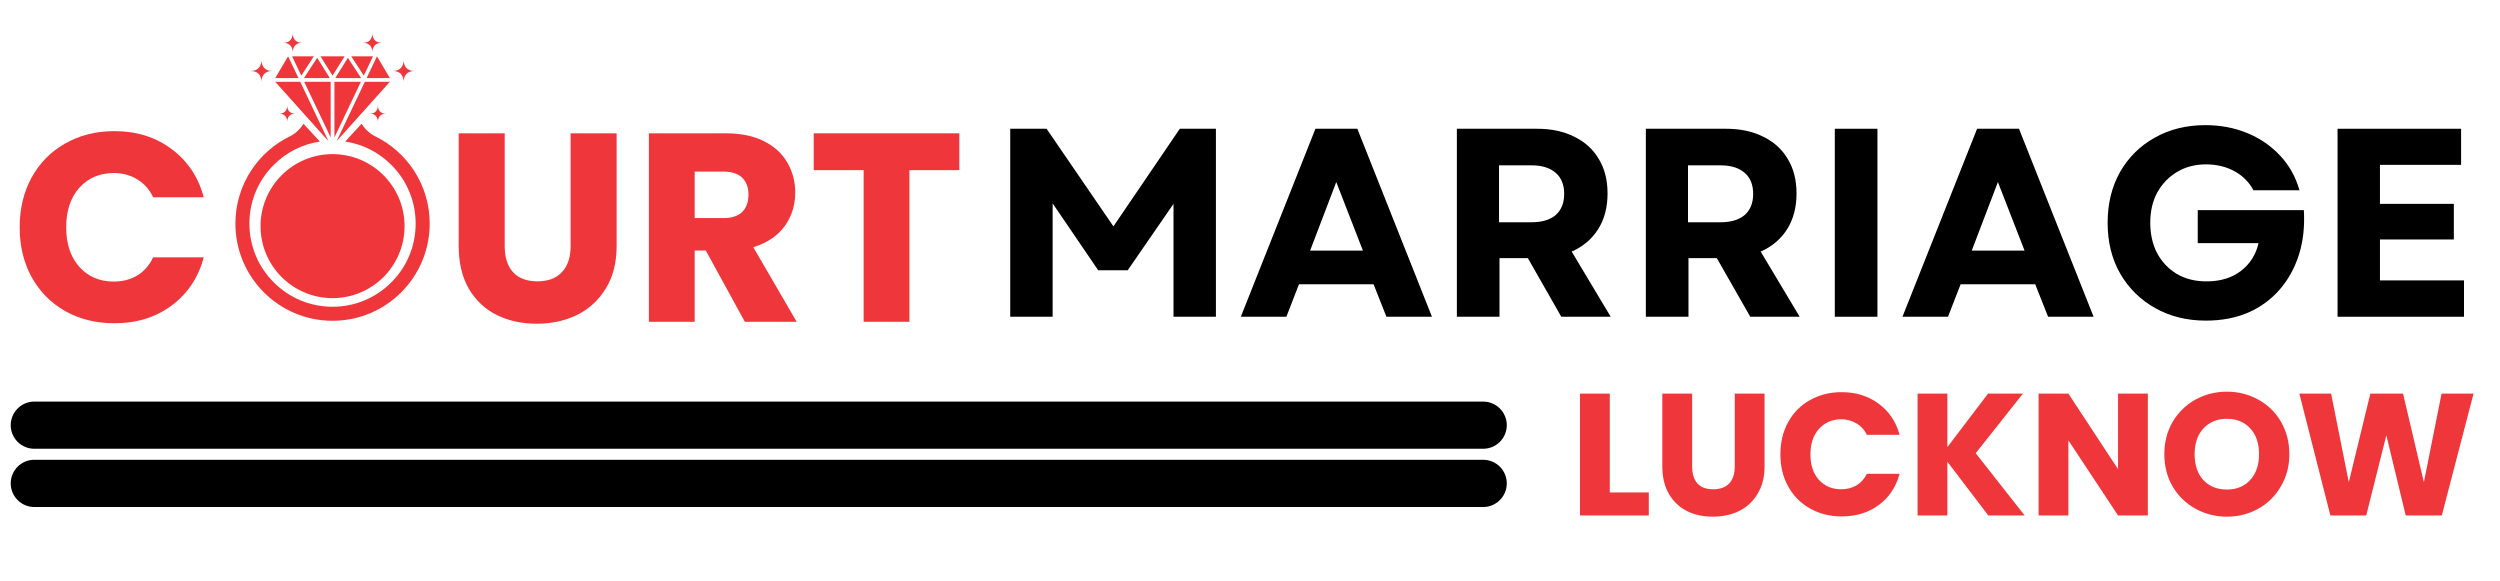
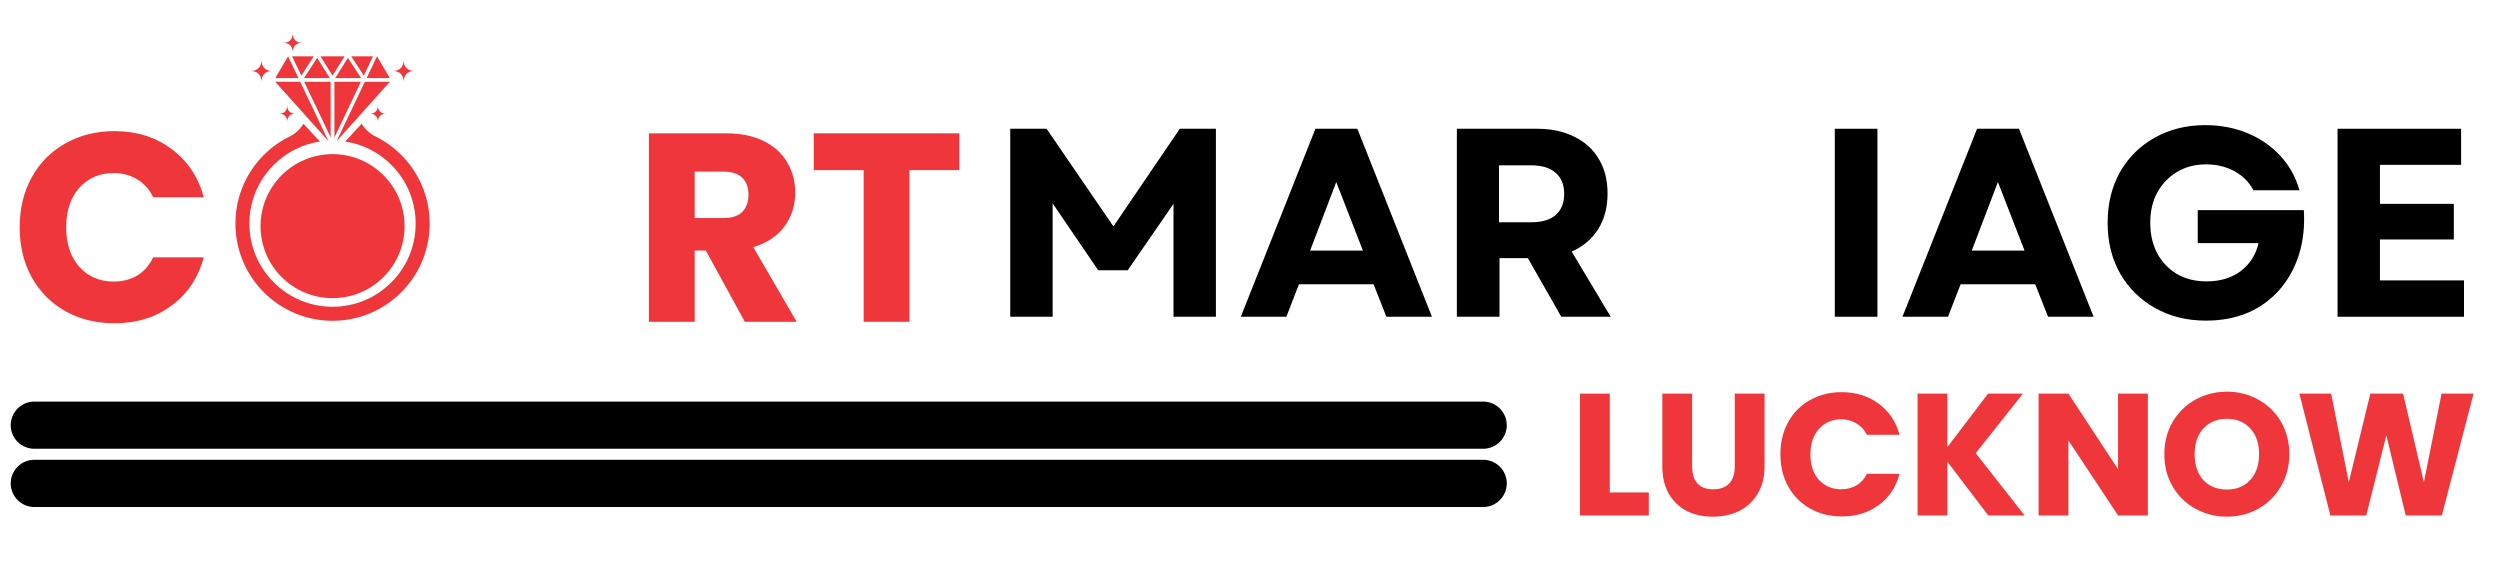
<svg xmlns="http://www.w3.org/2000/svg" width="215" zoomAndPan="magnify" viewBox="0 0 161.25 37.5" height="50" preserveAspectRatio="xMidYMid meet" version="1.0">
  <defs>
    <g />
    <clipPath id="433d6f1111">
      <path d="M 0.691 29.656 L 97.188 29.656 L 97.188 32.703 L 0.691 32.703 Z M 0.691 29.656 " clip-rule="nonzero" />
    </clipPath>
    <clipPath id="c376760bc2">
      <path d="M 2.211 29.656 L 95.664 29.656 C 96.066 29.656 96.457 29.816 96.742 30.102 C 97.027 30.387 97.188 30.777 97.188 31.18 C 97.188 31.582 97.027 31.969 96.742 32.254 C 96.457 32.543 96.066 32.703 95.664 32.703 L 2.211 32.703 C 1.809 32.703 1.422 32.543 1.137 32.254 C 0.852 31.969 0.691 31.582 0.691 31.18 C 0.691 30.777 0.852 30.387 1.137 30.102 C 1.422 29.816 1.809 29.656 2.211 29.656 Z M 2.211 29.656 " clip-rule="nonzero" />
    </clipPath>
    <clipPath id="ddff6f7dcd">
      <path d="M 0.691 25.902 L 97.188 25.902 L 97.188 28.945 L 0.691 28.945 Z M 0.691 25.902 " clip-rule="nonzero" />
    </clipPath>
    <clipPath id="9341ca6581">
      <path d="M 2.211 25.902 L 95.664 25.902 C 96.066 25.902 96.457 26.062 96.742 26.348 C 97.027 26.633 97.188 27.02 97.188 27.426 C 97.188 27.828 97.027 28.215 96.742 28.5 C 96.457 28.785 96.066 28.945 95.664 28.945 L 2.211 28.945 C 1.809 28.945 1.422 28.785 1.137 28.5 C 0.852 28.215 0.691 27.828 0.691 27.426 C 0.691 27.02 0.852 26.633 1.137 26.348 C 1.422 26.062 1.809 25.902 2.211 25.902 Z M 2.211 25.902 " clip-rule="nonzero" />
    </clipPath>
    <clipPath id="511bd3f9e6">
      <path d="M 15.184 7 L 27.844 7 L 27.844 20.645 L 15.184 20.645 Z M 15.184 7 " clip-rule="nonzero" />
    </clipPath>
    <clipPath id="3e36edd735">
      <path d="M 18 2.141 L 20 2.141 L 20 4 L 18 4 Z M 18 2.141 " clip-rule="nonzero" />
    </clipPath>
    <clipPath id="9b0282374e">
-       <path d="M 23 2.141 L 25 2.141 L 25 4 L 23 4 Z M 23 2.141 " clip-rule="nonzero" />
-     </clipPath>
+       </clipPath>
    <clipPath id="125a8d2c4b">
      <path d="M 16.805 9.941 L 26.094 9.941 L 26.094 19.23 L 16.805 19.23 Z M 16.805 9.941 " clip-rule="nonzero" />
    </clipPath>
    <clipPath id="8b5cc3a6cf">
      <path d="M 21.449 9.941 C 18.887 9.941 16.805 12.023 16.805 14.586 C 16.805 17.152 18.887 19.23 21.449 19.23 C 24.016 19.23 26.094 17.152 26.094 14.586 C 26.094 12.023 24.016 9.941 21.449 9.941 Z M 21.449 9.941 " clip-rule="nonzero" />
    </clipPath>
    <clipPath id="62e0115a8c">
      <path d="M 148 25 L 159.82 25 L 159.82 34 L 148 34 Z M 148 25 " clip-rule="nonzero" />
    </clipPath>
  </defs>
  <g clip-path="url(#433d6f1111)">
    <g clip-path="url(#c376760bc2)">
      <path fill="#000000" d="M 0.691 29.656 L 97.188 29.656 L 97.188 32.703 L 0.691 32.703 Z M 0.691 29.656 " fill-opacity="1" fill-rule="nonzero" />
    </g>
  </g>
  <g clip-path="url(#ddff6f7dcd)">
    <g clip-path="url(#9341ca6581)">
      <path fill="#000000" d="M 0.691 25.902 L 97.188 25.902 L 97.188 28.945 L 0.691 28.945 Z M 0.691 25.902 " fill-opacity="1" fill-rule="nonzero" />
    </g>
  </g>
  <g fill="#ef363a" fill-opacity="1">
    <g transform="translate(0.691, 20.755)">
      <g>
        <path d="M 0.578 -6.094 C 0.578 -7.289 0.832 -8.359 1.344 -9.297 C 1.863 -10.242 2.586 -10.977 3.516 -11.5 C 4.453 -12.031 5.508 -12.297 6.688 -12.297 C 8.125 -12.297 9.352 -11.91 10.375 -11.141 C 11.406 -10.379 12.098 -9.344 12.453 -8.031 L 9.188 -8.031 C 8.945 -8.539 8.602 -8.926 8.156 -9.188 C 7.719 -9.457 7.211 -9.594 6.641 -9.594 C 5.734 -9.594 4.992 -9.273 4.422 -8.641 C 3.859 -8.004 3.578 -7.156 3.578 -6.094 C 3.578 -5.031 3.859 -4.18 4.422 -3.547 C 4.992 -2.91 5.734 -2.594 6.641 -2.594 C 7.211 -2.594 7.719 -2.723 8.156 -2.984 C 8.602 -3.254 8.945 -3.645 9.188 -4.156 L 12.453 -4.156 C 12.098 -2.844 11.406 -1.805 10.375 -1.047 C 9.352 -0.285 8.125 0.094 6.688 0.094 C 5.508 0.094 4.453 -0.164 3.516 -0.688 C 2.586 -1.219 1.863 -1.953 1.344 -2.891 C 0.832 -3.828 0.578 -4.895 0.578 -6.094 Z M 0.578 -6.094 " />
      </g>
    </g>
  </g>
  <g fill="#ef363a" fill-opacity="1">
    <g transform="translate(13.885, 20.755)">
      <g />
    </g>
  </g>
  <g fill="#ef363a" fill-opacity="1">
    <g transform="translate(17.555, 20.755)">
      <g />
    </g>
  </g>
  <g fill="#ef363a" fill-opacity="1">
    <g transform="translate(21.225, 20.755)">
      <g />
    </g>
  </g>
  <g fill="#ef363a" fill-opacity="1">
    <g transform="translate(24.896, 20.755)">
      <g />
    </g>
  </g>
  <g fill="#ef363a" fill-opacity="1">
    <g transform="translate(28.57, 20.755)">
      <g>
-         <path d="M 3.984 -12.156 L 3.984 -4.875 C 3.984 -4.156 4.16 -3.598 4.516 -3.203 C 4.879 -2.805 5.406 -2.609 6.094 -2.609 C 6.781 -2.609 7.305 -2.805 7.672 -3.203 C 8.047 -3.598 8.234 -4.156 8.234 -4.875 L 8.234 -12.156 L 11.203 -12.156 L 11.203 -4.906 C 11.203 -3.812 10.969 -2.891 10.5 -2.141 C 10.039 -1.391 9.422 -0.82 8.641 -0.438 C 7.867 -0.062 7.004 0.125 6.047 0.125 C 5.086 0.125 4.227 -0.062 3.469 -0.438 C 2.719 -0.812 2.117 -1.375 1.672 -2.125 C 1.234 -2.883 1.016 -3.812 1.016 -4.906 L 1.016 -12.156 Z M 3.984 -12.156 " />
-       </g>
+         </g>
    </g>
  </g>
  <g fill="#ef363a" fill-opacity="1">
    <g transform="translate(40.776, 20.755)">
      <g>
        <path d="M 7.266 0 L 4.75 -4.594 L 4.031 -4.594 L 4.031 0 L 1.078 0 L 1.078 -12.156 L 6.047 -12.156 C 7.004 -12.156 7.816 -11.988 8.484 -11.656 C 9.16 -11.32 9.664 -10.863 10 -10.281 C 10.344 -9.695 10.516 -9.047 10.516 -8.328 C 10.516 -7.516 10.285 -6.789 9.828 -6.156 C 9.367 -5.531 8.695 -5.082 7.812 -4.812 L 10.609 0 Z M 4.031 -6.688 L 5.875 -6.688 C 6.414 -6.688 6.82 -6.816 7.094 -7.078 C 7.363 -7.348 7.5 -7.723 7.5 -8.203 C 7.5 -8.672 7.363 -9.035 7.094 -9.297 C 6.82 -9.555 6.414 -9.688 5.875 -9.688 L 4.031 -9.688 Z M 4.031 -6.688 " />
      </g>
    </g>
  </g>
  <g fill="#ef363a" fill-opacity="1">
    <g transform="translate(52.064, 20.755)">
      <g>
        <path d="M 9.812 -12.156 L 9.812 -9.781 L 6.594 -9.781 L 6.594 0 L 3.641 0 L 3.641 -9.781 L 0.422 -9.781 L 0.422 -12.156 Z M 9.812 -12.156 " />
      </g>
    </g>
  </g>
  <g clip-path="url(#511bd3f9e6)">
    <path fill="#ef363a" d="M 24.145 8.766 C 23.723 8.535 23.469 8.219 23.324 7.98 L 22.266 9.129 C 23.387 9.297 24.422 9.816 25.238 10.633 C 26.254 11.645 26.809 12.992 26.809 14.422 C 26.809 15.855 26.254 17.203 25.238 18.215 C 24.227 19.227 22.883 19.785 21.449 19.785 C 20.016 19.785 18.672 19.227 17.66 18.215 C 16.645 17.203 16.086 15.855 16.086 14.422 C 16.086 12.992 16.645 11.645 17.66 10.633 C 18.477 9.816 19.512 9.297 20.633 9.129 L 19.574 7.984 C 19.43 8.223 19.176 8.535 18.754 8.766 C 16.641 9.773 15.184 11.926 15.184 14.422 C 15.184 17.883 17.988 20.691 21.449 20.691 C 24.91 20.691 27.715 17.883 27.715 14.422 C 27.715 11.926 26.258 9.773 24.145 8.766 Z M 24.145 8.766 " fill-opacity="1" fill-rule="nonzero" />
  </g>
  <path fill="#ef363a" d="M 16.863 3.887 C 16.871 4.211 17.031 4.578 17.555 4.578 C 17.031 4.578 16.871 4.941 16.863 5.27 C 16.859 4.941 16.699 4.578 16.172 4.578 C 16.699 4.578 16.859 4.211 16.863 3.887 Z M 16.863 3.887 " fill-opacity="1" fill-rule="nonzero" />
  <path fill="#ef363a" d="M 18.523 6.816 C 18.531 7.059 18.648 7.332 19.043 7.332 C 18.648 7.332 18.531 7.609 18.523 7.852 C 18.52 7.609 18.402 7.332 18.008 7.332 C 18.402 7.332 18.52 7.059 18.523 6.816 Z M 18.523 6.816 " fill-opacity="1" fill-rule="nonzero" />
  <g clip-path="url(#3e36edd735)">
    <path fill="#ef363a" d="M 18.879 2.156 C 18.887 2.441 19.027 2.762 19.484 2.762 C 19.027 2.762 18.887 3.078 18.879 3.367 C 18.875 3.078 18.734 2.762 18.273 2.762 C 18.734 2.762 18.875 2.441 18.879 2.156 Z M 18.879 2.156 " fill-opacity="1" fill-rule="nonzero" />
  </g>
  <path fill="#ef363a" d="M 26.035 3.887 C 26.027 4.211 25.867 4.578 25.344 4.578 C 25.867 4.578 26.027 4.941 26.035 5.27 C 26.039 4.941 26.199 4.578 26.727 4.578 C 26.199 4.578 26.039 4.211 26.035 3.887 Z M 26.035 3.887 " fill-opacity="1" fill-rule="nonzero" />
  <path fill="#ef363a" d="M 24.375 6.816 C 24.367 7.059 24.25 7.332 23.855 7.332 C 24.25 7.332 24.367 7.609 24.375 7.852 C 24.379 7.609 24.496 7.332 24.891 7.332 C 24.496 7.332 24.379 7.059 24.375 6.816 Z M 24.375 6.816 " fill-opacity="1" fill-rule="nonzero" />
  <g clip-path="url(#9b0282374e)">
-     <path fill="#ef363a" d="M 24.02 2.156 C 24.012 2.441 23.871 2.762 23.414 2.762 C 23.871 2.762 24.012 3.078 24.02 3.367 C 24.023 3.078 24.164 2.762 24.625 2.762 C 24.164 2.762 24.023 2.441 24.02 2.156 Z M 24.02 2.156 " fill-opacity="1" fill-rule="nonzero" />
-   </g>
+     </g>
  <path fill="#ef363a" d="M 17.754 5.277 L 21.188 9.109 L 19.367 5.277 Z M 17.754 5.277 " fill-opacity="1" fill-rule="nonzero" />
  <path fill="#ef363a" d="M 21.711 9.105 L 25.145 5.277 L 23.531 5.277 Z M 21.711 9.105 " fill-opacity="1" fill-rule="nonzero" />
  <path fill="#ef363a" d="M 21.273 5.035 L 20.457 3.73 L 19.605 5.035 Z M 21.273 5.035 " fill-opacity="1" fill-rule="nonzero" />
  <path fill="#ef363a" d="M 23.293 5.035 L 22.438 3.73 L 21.625 5.035 Z M 23.293 5.035 " fill-opacity="1" fill-rule="nonzero" />
  <path fill="#ef363a" d="M 18.582 3.633 L 17.754 5.035 L 19.25 5.035 Z M 18.582 3.633 " fill-opacity="1" fill-rule="nonzero" />
  <path fill="#ef363a" d="M 25.145 5.035 L 24.316 3.633 L 23.648 5.035 Z M 25.145 5.035 " fill-opacity="1" fill-rule="nonzero" />
  <path fill="#ef363a" d="M 20.242 3.633 L 18.84 3.633 L 19.434 4.879 Z M 20.242 3.633 " fill-opacity="1" fill-rule="nonzero" />
  <path fill="#ef363a" d="M 22.227 3.633 L 20.672 3.633 L 21.449 4.879 Z M 22.227 3.633 " fill-opacity="1" fill-rule="nonzero" />
  <path fill="#ef363a" d="M 24.059 3.633 L 22.656 3.633 L 23.465 4.879 Z M 24.059 3.633 " fill-opacity="1" fill-rule="nonzero" />
  <path fill="#ef363a" d="M 21.57 5.277 L 21.57 8.867 L 23.277 5.277 Z M 21.57 5.277 " fill-opacity="1" fill-rule="nonzero" />
  <path fill="#ef363a" d="M 21.328 5.277 L 19.621 5.277 L 21.328 8.863 Z M 21.328 5.277 " fill-opacity="1" fill-rule="nonzero" />
  <g clip-path="url(#125a8d2c4b)">
    <g clip-path="url(#8b5cc3a6cf)">
      <path fill="#ef363a" d="M 16.805 9.941 L 26.094 9.941 L 26.094 19.23 L 16.805 19.23 Z M 16.805 9.941 " fill-opacity="1" fill-rule="nonzero" />
    </g>
  </g>
  <g fill="#000000" fill-opacity="1">
    <g transform="translate(63.707, 20.43)">
      <g>
        <path d="M 1.453 0 L 1.453 -12.125 L 3.797 -12.125 L 8.109 -5.828 L 12.391 -12.125 L 14.719 -12.125 L 14.719 0 L 11.984 0 L 11.984 -7.281 L 9.031 -3 L 7.125 -3 L 4.188 -7.312 L 4.188 0 Z M 1.453 0 " />
      </g>
    </g>
  </g>
  <g fill="#000000" fill-opacity="1">
    <g transform="translate(79.877, 20.43)">
      <g>
        <path d="M 0.156 0 L 4.969 -12.125 L 7.672 -12.125 L 12.484 0 L 9.547 0 L 8.719 -2.094 L 3.906 -2.094 L 3.094 0 Z M 4.625 -4.266 L 8.031 -4.266 L 6.312 -8.688 Z M 4.625 -4.266 " />
      </g>
    </g>
  </g>
  <g fill="#000000" fill-opacity="1">
    <g transform="translate(92.515, 20.43)">
      <g>
        <path d="M 1.453 0 L 1.453 -12.125 L 6.625 -12.125 C 7.551 -12.125 8.352 -11.953 9.031 -11.609 C 9.719 -11.273 10.242 -10.797 10.609 -10.172 C 10.984 -9.555 11.172 -8.816 11.172 -7.953 C 11.172 -7.055 10.969 -6.285 10.562 -5.641 C 10.156 -5.004 9.586 -4.523 8.859 -4.203 L 11.375 0 L 8.188 0 L 6.031 -3.781 L 4.203 -3.781 L 4.203 0 Z M 4.172 -6.094 L 6.266 -6.094 C 6.941 -6.094 7.461 -6.25 7.828 -6.562 C 8.191 -6.883 8.375 -7.336 8.375 -7.922 C 8.375 -8.516 8.191 -8.969 7.828 -9.281 C 7.461 -9.602 6.941 -9.766 6.266 -9.766 L 4.172 -9.766 Z M 4.172 -6.094 " />
      </g>
    </g>
  </g>
  <g fill="#000000" fill-opacity="1">
    <g transform="translate(104.704, 20.43)">
      <g>
-         <path d="M 1.453 0 L 1.453 -12.125 L 6.625 -12.125 C 7.551 -12.125 8.352 -11.953 9.031 -11.609 C 9.719 -11.273 10.242 -10.797 10.609 -10.172 C 10.984 -9.555 11.172 -8.816 11.172 -7.953 C 11.172 -7.055 10.969 -6.285 10.562 -5.641 C 10.156 -5.004 9.586 -4.523 8.859 -4.203 L 11.375 0 L 8.188 0 L 6.031 -3.781 L 4.203 -3.781 L 4.203 0 Z M 4.172 -6.094 L 6.266 -6.094 C 6.941 -6.094 7.461 -6.25 7.828 -6.562 C 8.191 -6.883 8.375 -7.336 8.375 -7.922 C 8.375 -8.516 8.191 -8.969 7.828 -9.281 C 7.461 -9.602 6.941 -9.766 6.266 -9.766 L 4.172 -9.766 Z M 4.172 -6.094 " />
-       </g>
+         </g>
    </g>
  </g>
  <g fill="#000000" fill-opacity="1">
    <g transform="translate(116.892, 20.43)">
      <g>
        <path d="M 1.453 0 L 1.453 -12.125 L 4.203 -12.125 L 4.203 0 Z M 1.453 0 " />
      </g>
    </g>
  </g>
  <g fill="#000000" fill-opacity="1">
    <g transform="translate(122.553, 20.43)">
      <g>
        <path d="M 0.156 0 L 4.969 -12.125 L 7.672 -12.125 L 12.484 0 L 9.547 0 L 8.719 -2.094 L 3.906 -2.094 L 3.094 0 Z M 4.625 -4.266 L 8.031 -4.266 L 6.312 -8.688 Z M 4.625 -4.266 " />
      </g>
    </g>
  </g>
  <g fill="#000000" fill-opacity="1">
    <g transform="translate(135.192, 20.43)">
      <g>
        <path d="M 7.094 0.25 C 5.863 0.25 4.77 -0.02 3.812 -0.562 C 2.852 -1.102 2.102 -1.844 1.562 -2.781 C 1.02 -3.727 0.75 -4.82 0.75 -6.062 C 0.75 -7.289 1.016 -8.379 1.547 -9.328 C 2.086 -10.273 2.832 -11.016 3.781 -11.547 C 4.738 -12.086 5.828 -12.359 7.047 -12.359 C 8.023 -12.359 8.93 -12.188 9.766 -11.844 C 10.598 -11.5 11.305 -11.008 11.891 -10.375 C 12.473 -9.75 12.883 -9.008 13.125 -8.156 L 10.156 -8.156 C 9.875 -8.688 9.461 -9.098 8.922 -9.391 C 8.391 -9.68 7.781 -9.828 7.094 -9.828 C 6.395 -9.828 5.773 -9.664 5.234 -9.344 C 4.691 -9.02 4.266 -8.578 3.953 -8.016 C 3.648 -7.453 3.5 -6.801 3.5 -6.062 C 3.5 -5.332 3.645 -4.68 3.938 -4.109 C 4.238 -3.547 4.66 -3.098 5.203 -2.766 C 5.754 -2.441 6.395 -2.281 7.125 -2.281 C 8.02 -2.281 8.758 -2.504 9.344 -2.953 C 9.938 -3.41 10.316 -4.008 10.484 -4.75 L 6.562 -4.75 L 6.562 -6.875 L 13.406 -6.875 C 13.469 -5.832 13.363 -4.879 13.094 -4.016 C 12.82 -3.148 12.406 -2.395 11.844 -1.75 C 11.289 -1.113 10.613 -0.617 9.812 -0.266 C 9.008 0.078 8.102 0.25 7.094 0.25 Z M 7.094 0.25 " />
      </g>
    </g>
  </g>
  <g fill="#000000" fill-opacity="1">
    <g transform="translate(149.319, 20.43)">
      <g>
        <path d="M 1.453 0 L 1.453 -12.125 L 9.422 -12.125 L 9.422 -9.797 L 4.188 -9.797 L 4.188 -7.281 L 8.953 -7.281 L 8.953 -4.984 L 4.188 -4.984 L 4.188 -2.344 L 9.609 -2.344 L 9.609 0 Z M 1.453 0 " />
      </g>
    </g>
  </g>
  <g fill="#ef363a" fill-opacity="1">
    <g transform="translate(101.222, 33.247)">
      <g>
        <path d="M 2.609 -1.484 L 5.125 -1.484 L 5.125 0 L 0.688 0 L 0.688 -7.859 L 2.609 -7.859 Z M 2.609 -1.484 " />
      </g>
    </g>
  </g>
  <g fill="#ef363a" fill-opacity="1">
    <g transform="translate(106.564, 33.247)">
      <g>
        <path d="M 2.578 -7.859 L 2.578 -3.156 C 2.578 -2.688 2.691 -2.32 2.922 -2.062 C 3.148 -1.812 3.488 -1.688 3.938 -1.688 C 4.383 -1.688 4.727 -1.812 4.969 -2.062 C 5.207 -2.32 5.328 -2.688 5.328 -3.156 L 5.328 -7.859 L 7.25 -7.859 L 7.25 -3.172 C 7.25 -2.473 7.098 -1.879 6.797 -1.391 C 6.504 -0.898 6.102 -0.531 5.594 -0.281 C 5.094 -0.039 4.531 0.078 3.906 0.078 C 3.289 0.078 2.738 -0.039 2.25 -0.281 C 1.758 -0.531 1.367 -0.898 1.078 -1.391 C 0.797 -1.879 0.656 -2.473 0.656 -3.172 L 0.656 -7.859 Z M 2.578 -7.859 " />
      </g>
    </g>
  </g>
  <g fill="#ef363a" fill-opacity="1">
    <g transform="translate(114.461, 33.247)">
      <g>
        <path d="M 0.375 -3.938 C 0.375 -4.719 0.539 -5.41 0.875 -6.016 C 1.207 -6.629 1.676 -7.102 2.281 -7.438 C 2.883 -7.781 3.566 -7.953 4.328 -7.953 C 5.254 -7.953 6.051 -7.703 6.719 -7.203 C 7.383 -6.711 7.832 -6.047 8.062 -5.203 L 5.953 -5.203 C 5.797 -5.523 5.57 -5.77 5.281 -5.938 C 4.988 -6.113 4.66 -6.203 4.297 -6.203 C 3.711 -6.203 3.234 -5.992 2.859 -5.578 C 2.492 -5.172 2.312 -4.625 2.312 -3.938 C 2.312 -3.25 2.492 -2.703 2.859 -2.297 C 3.234 -1.891 3.711 -1.688 4.297 -1.688 C 4.66 -1.688 4.988 -1.77 5.281 -1.938 C 5.57 -2.113 5.797 -2.363 5.953 -2.688 L 8.062 -2.688 C 7.832 -1.832 7.383 -1.16 6.719 -0.672 C 6.051 -0.18 5.254 0.062 4.328 0.062 C 3.566 0.062 2.883 -0.109 2.281 -0.453 C 1.676 -0.797 1.207 -1.27 0.875 -1.875 C 0.539 -2.477 0.375 -3.164 0.375 -3.938 Z M 0.375 -3.938 " />
      </g>
    </g>
  </g>
  <g fill="#ef363a" fill-opacity="1">
    <g transform="translate(122.995, 33.247)">
      <g>
-         <path d="M 5.25 0 L 2.609 -3.469 L 2.609 0 L 0.688 0 L 0.688 -7.859 L 2.609 -7.859 L 2.609 -4.406 L 5.234 -7.859 L 7.484 -7.859 L 4.438 -4.016 L 7.594 0 Z M 5.25 0 " />
+         <path d="M 5.25 0 L 2.609 -3.469 L 2.609 0 L 0.688 0 L 0.688 -7.859 L 2.609 -7.859 L 2.609 -4.406 L 5.234 -7.859 L 7.484 -7.859 L 4.438 -4.016 L 7.594 0 M 5.25 0 " />
      </g>
    </g>
  </g>
  <g fill="#ef363a" fill-opacity="1">
    <g transform="translate(130.802, 33.247)">
      <g>
        <path d="M 7.734 0 L 5.812 0 L 2.609 -4.844 L 2.609 0 L 0.688 0 L 0.688 -7.859 L 2.609 -7.859 L 5.812 -2.984 L 5.812 -7.859 L 7.734 -7.859 Z M 7.734 0 " />
      </g>
    </g>
  </g>
  <g fill="#ef363a" fill-opacity="1">
    <g transform="translate(139.225, 33.247)">
      <g>
        <path d="M 4.406 0.078 C 3.676 0.078 3 -0.094 2.375 -0.438 C 1.758 -0.781 1.27 -1.258 0.906 -1.875 C 0.551 -2.488 0.375 -3.18 0.375 -3.953 C 0.375 -4.723 0.551 -5.414 0.906 -6.031 C 1.27 -6.645 1.758 -7.125 2.375 -7.469 C 3 -7.812 3.676 -7.984 4.406 -7.984 C 5.145 -7.984 5.82 -7.812 6.438 -7.469 C 7.062 -7.125 7.551 -6.645 7.906 -6.031 C 8.258 -5.414 8.438 -4.723 8.438 -3.953 C 8.438 -3.18 8.254 -2.488 7.891 -1.875 C 7.535 -1.258 7.051 -0.781 6.438 -0.438 C 5.82 -0.094 5.145 0.078 4.406 0.078 Z M 4.406 -1.672 C 5.039 -1.672 5.547 -1.879 5.922 -2.297 C 6.297 -2.711 6.484 -3.266 6.484 -3.953 C 6.484 -4.648 6.297 -5.203 5.922 -5.609 C 5.547 -6.023 5.039 -6.234 4.406 -6.234 C 3.781 -6.234 3.273 -6.023 2.891 -5.609 C 2.516 -5.203 2.328 -4.648 2.328 -3.953 C 2.328 -3.254 2.516 -2.695 2.891 -2.281 C 3.273 -1.875 3.781 -1.672 4.406 -1.672 Z M 4.406 -1.672 " />
      </g>
    </g>
  </g>
  <g clip-path="url(#62e0115a8c)">
    <g fill="#ef363a" fill-opacity="1">
      <g transform="translate(148.028, 33.247)">
        <g>
          <path d="M 11.516 -7.859 L 9.469 0 L 7.141 0 L 5.891 -5.172 L 4.594 0 L 2.281 0 L 0.281 -7.859 L 2.328 -7.859 L 3.469 -2.141 L 4.859 -7.859 L 6.969 -7.859 L 8.312 -2.141 L 9.453 -7.859 Z M 11.516 -7.859 " />
        </g>
      </g>
    </g>
  </g>
</svg>